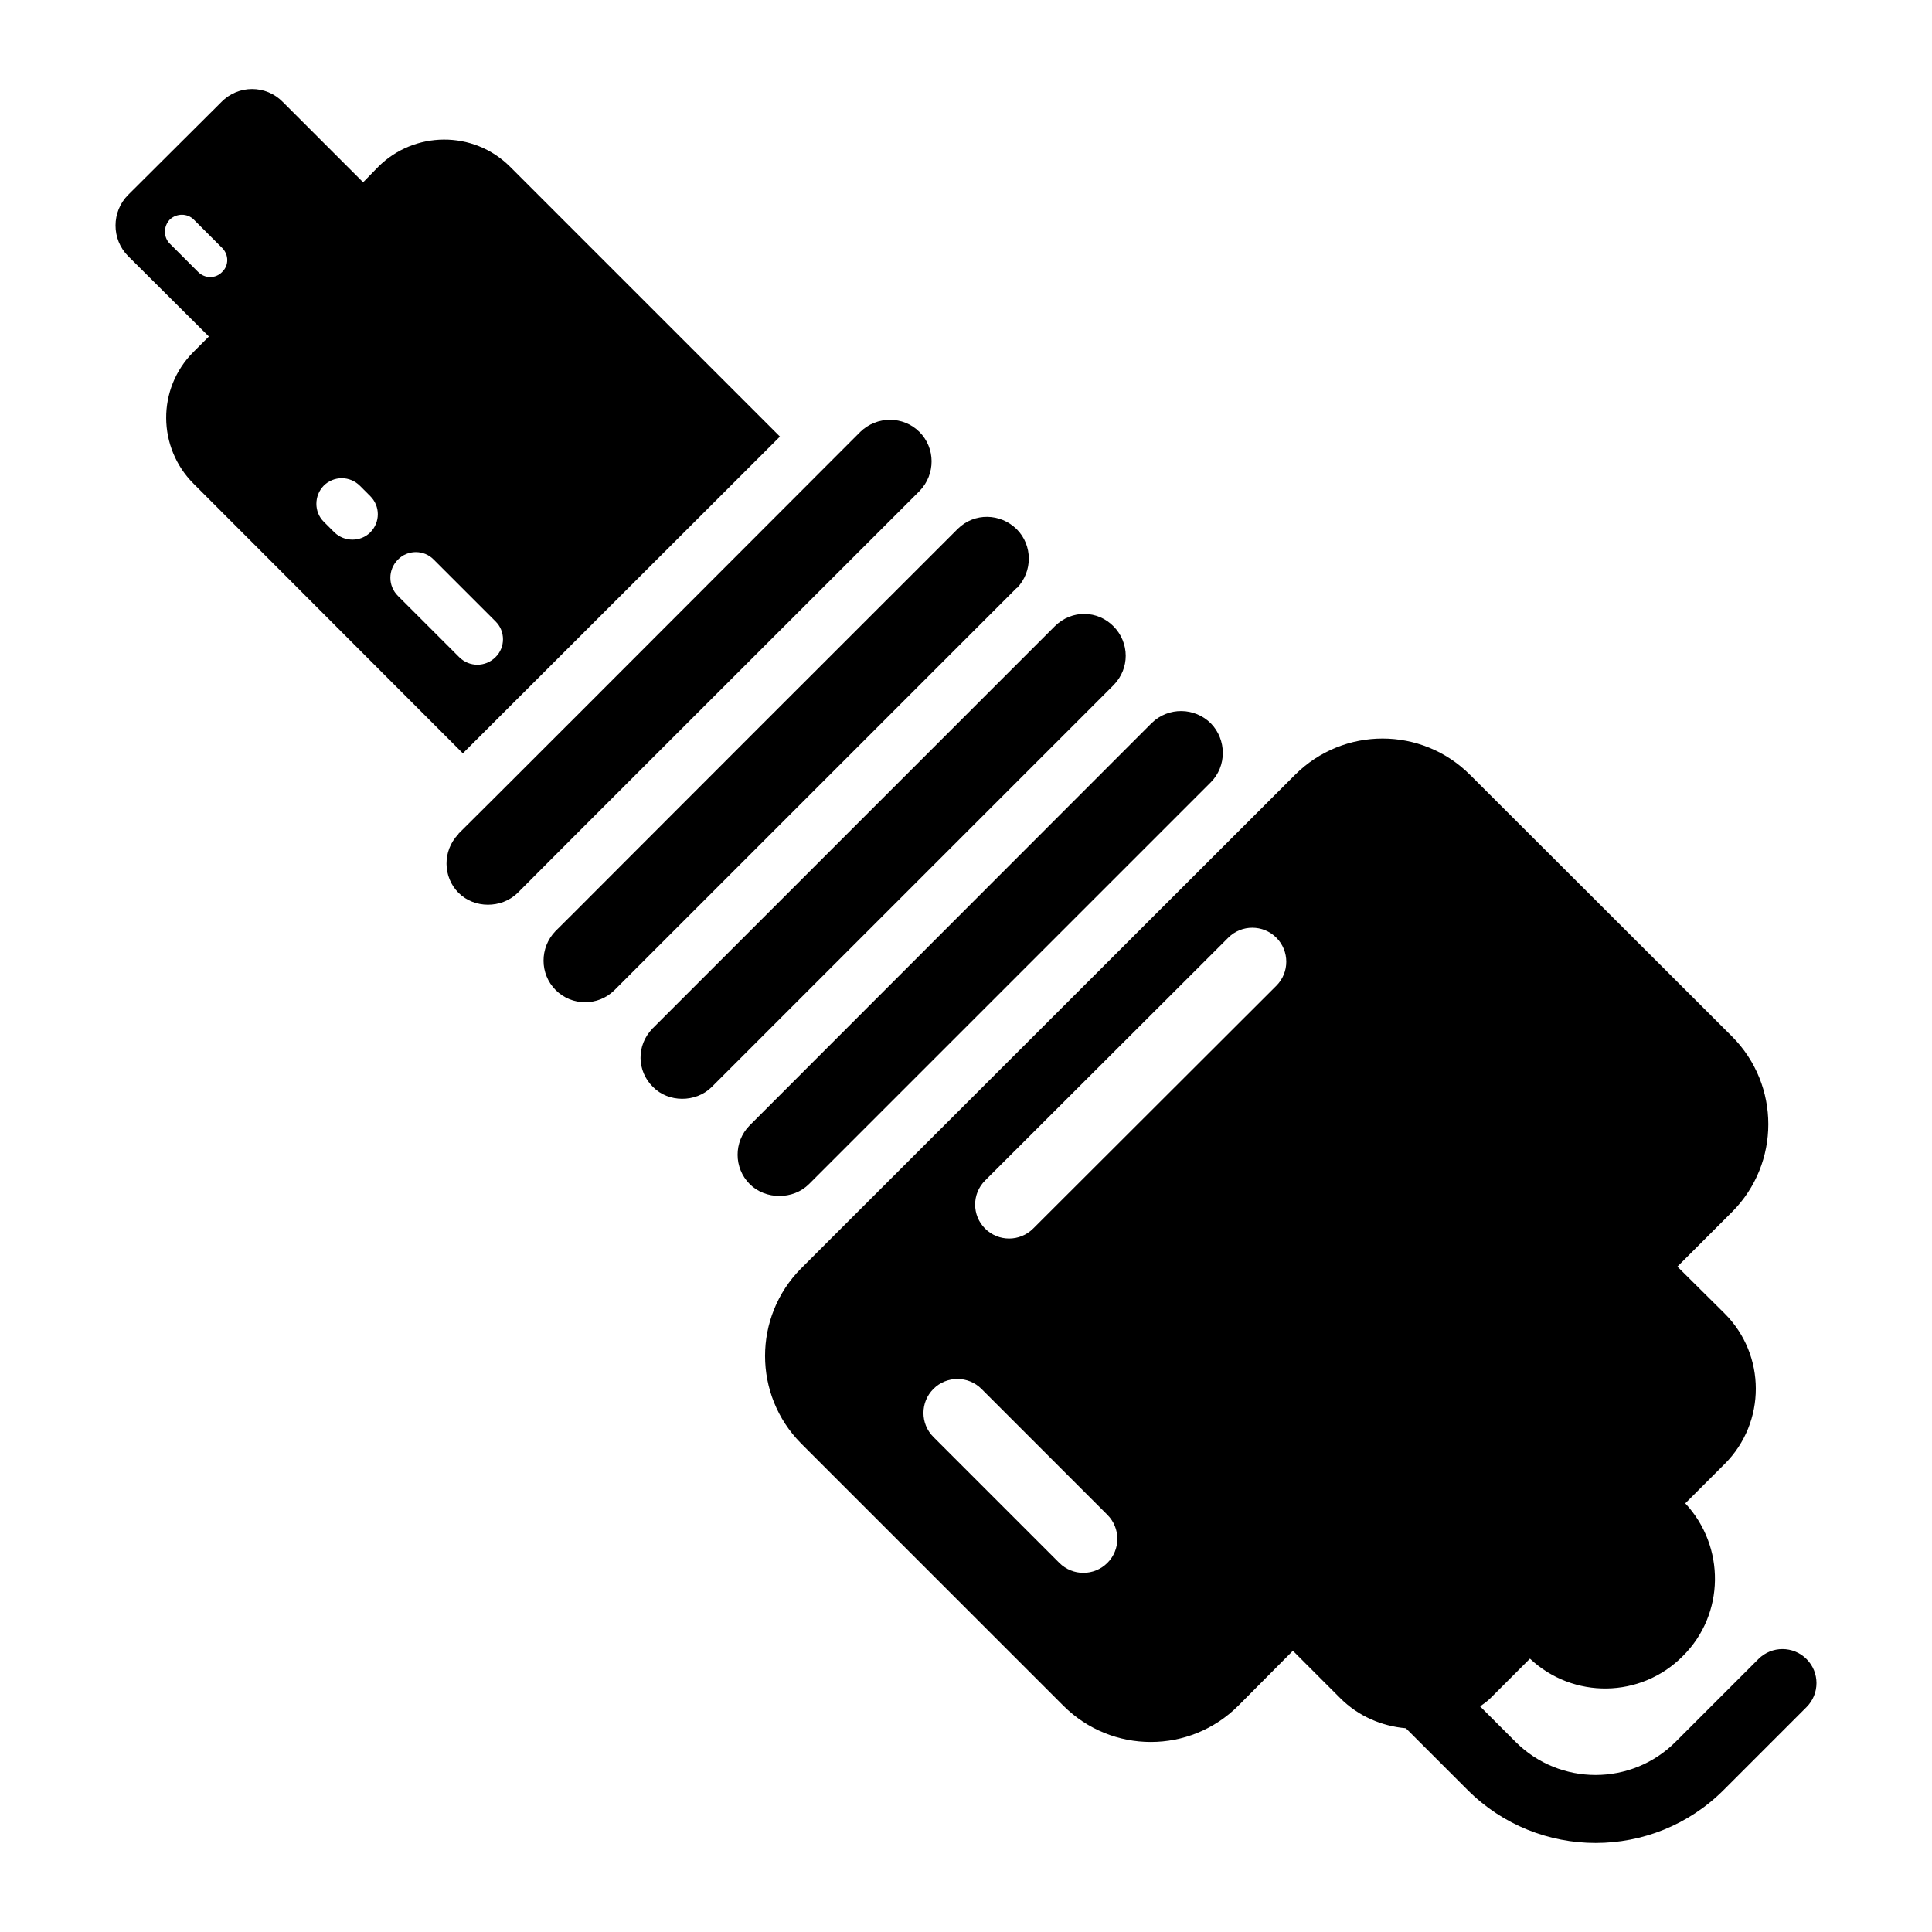
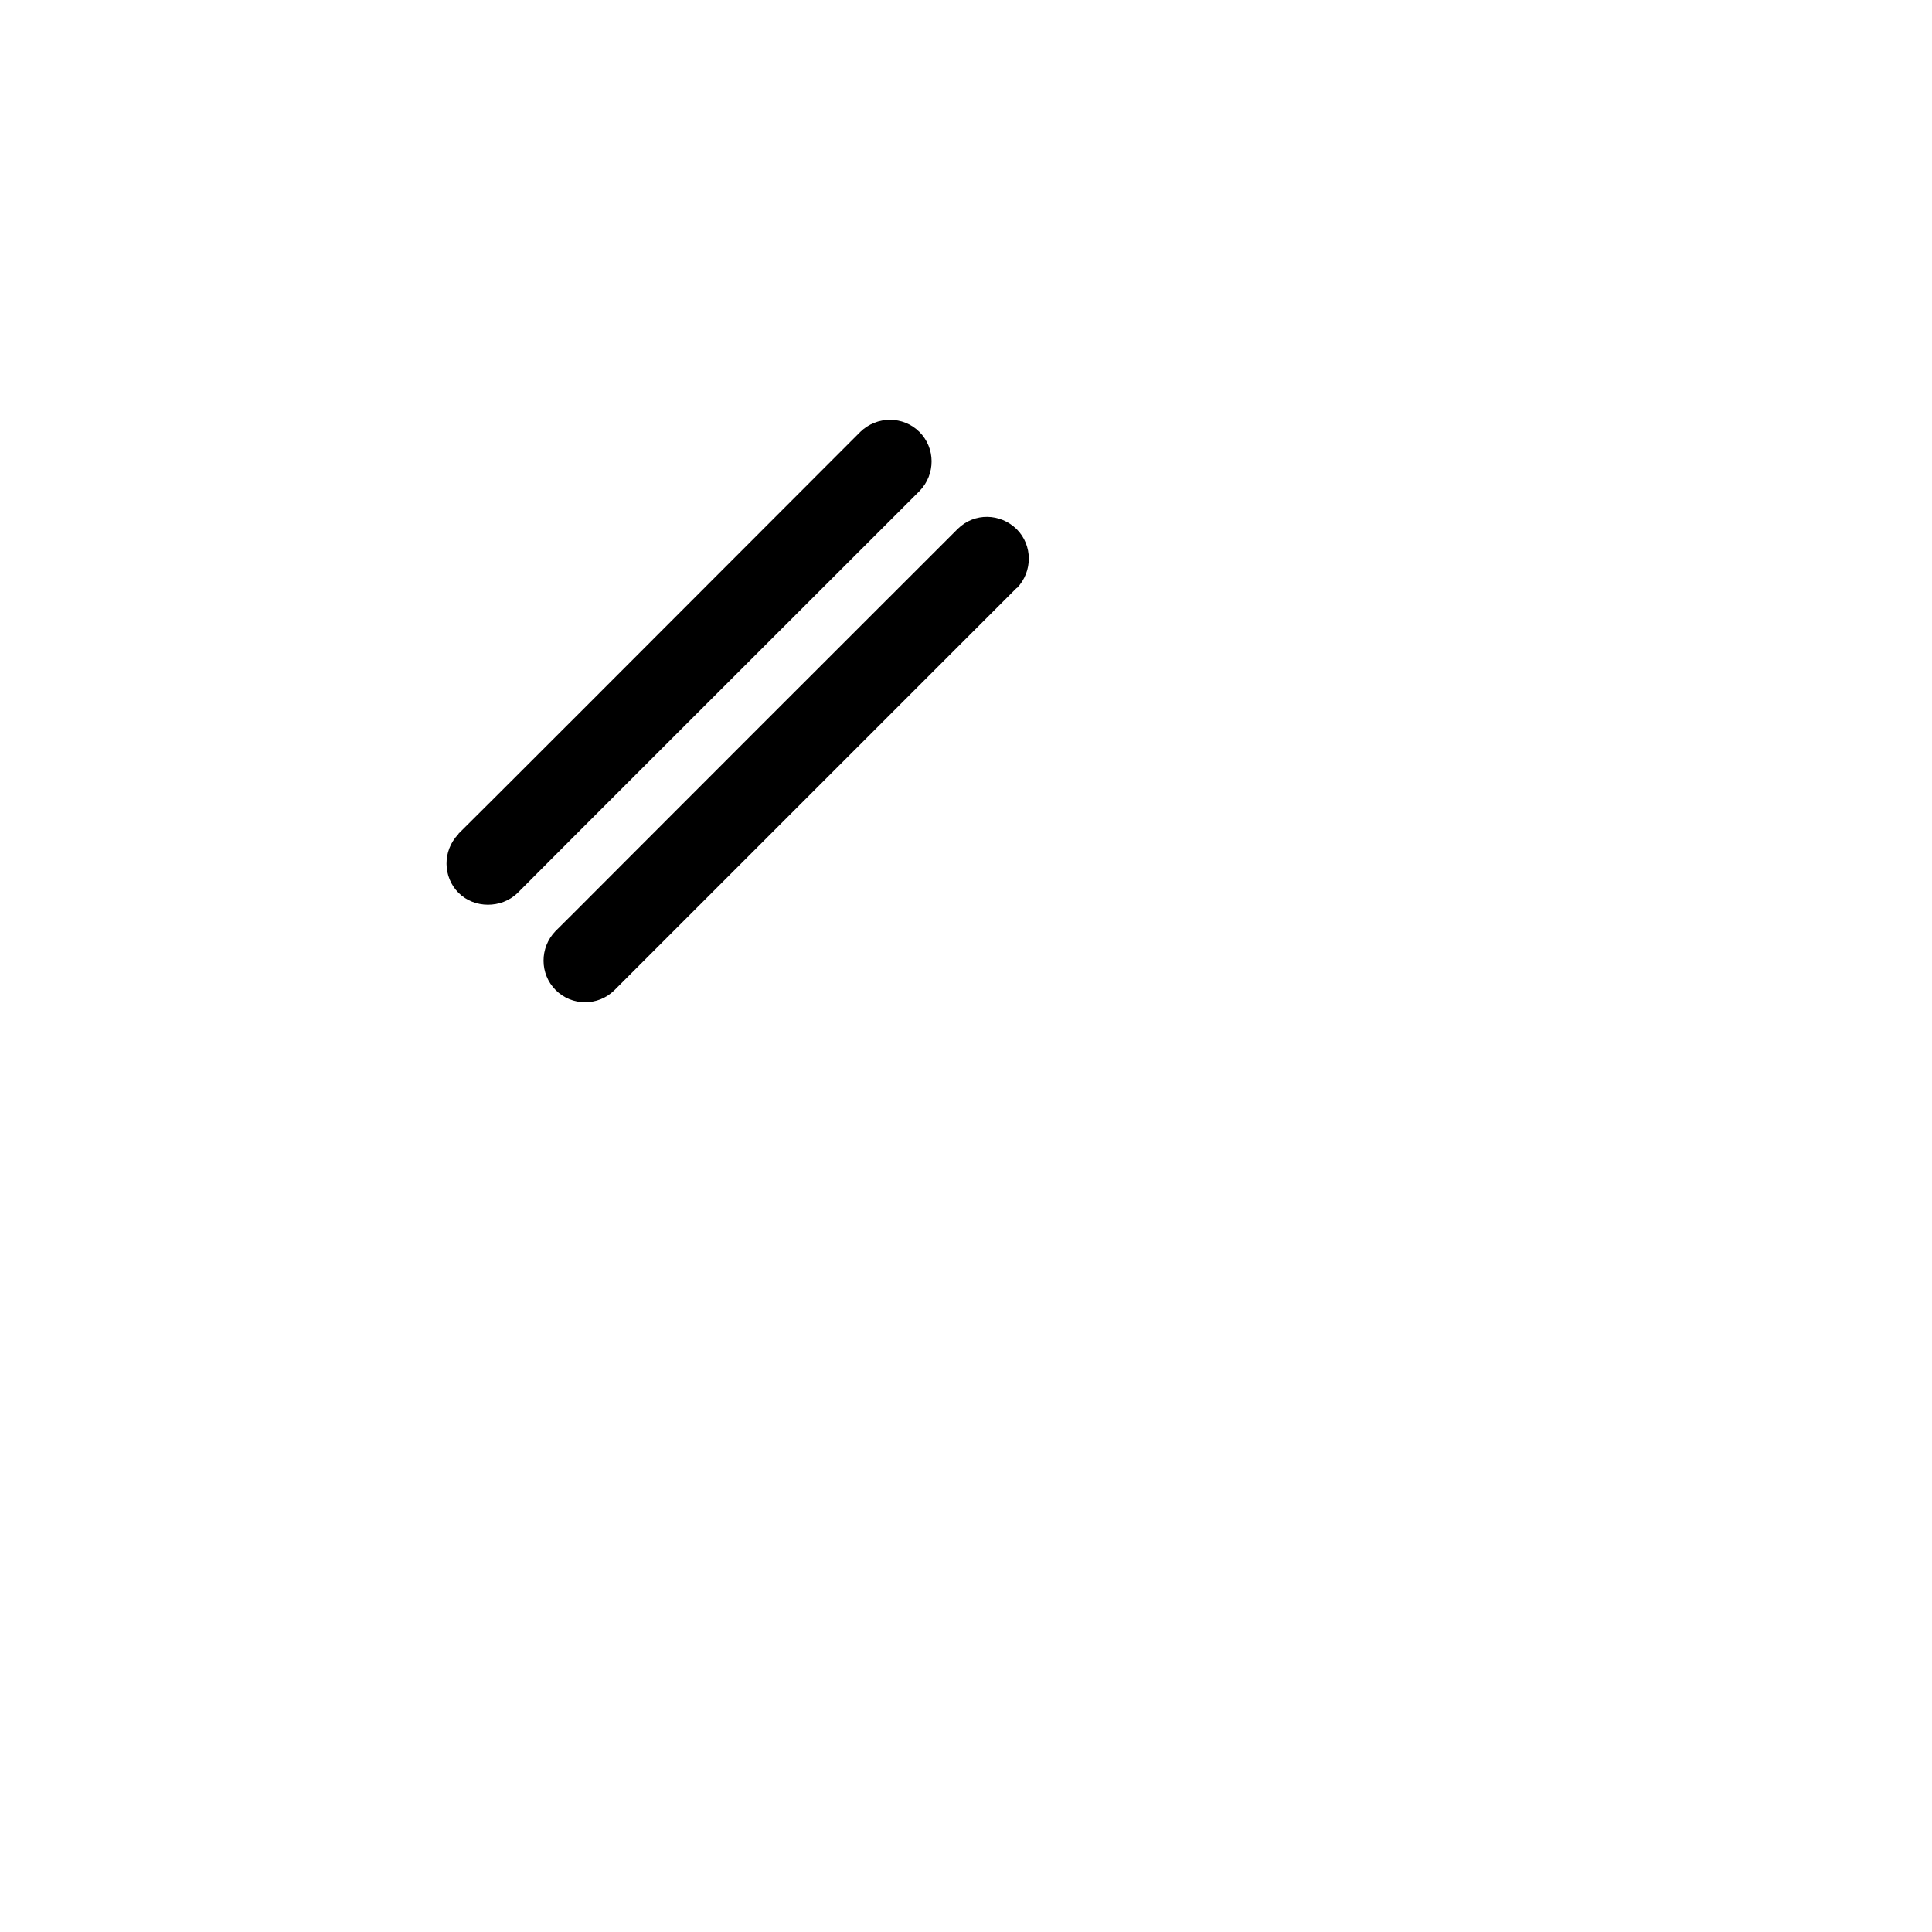
<svg xmlns="http://www.w3.org/2000/svg" fill="#000000" width="800px" height="800px" version="1.1" viewBox="144 144 512 512">
  <g>
-     <path d="m439.19 325.48c2.094-2.188 3.137-4.941 3.137-7.699 0-2.852-1.141-5.703-3.231-7.793-4.184-4.277-11.027-4.469-15.496-0.094-26.617 26.617-79.941 79.945-106.56 106.56 0 0-0.094 0-0.094 0.094-4.371 4.469-4.184 11.312 0.094 15.496 4.086 4.184 11.312 4.184 15.496 0.094 0 0 85.363-85.363 106.56-106.56-0.004-0.008 0.094-0.008 0.094-0.102z" />
    <path d="m413.33 299.91c0.094-0.094 0.094-0.094 0.188-0.094 4.184-4.371 4.184-11.312-0.094-15.59-4.277-4.184-11.121-4.469-15.59-0.094-86.98 86.883-105.52 105.61-106.66 106.66-4.184 4.371-4.184 11.312 0.094 15.59 4.277 4.277 11.215 4.277 15.492 0.094 0.004-0.004 96.68-96.676 106.57-106.56z" />
-     <path d="m358.39 457.8 106.46-106.46c4.277-4.277 4.277-11.312 0-15.684-4.277-4.184-11.121-4.371-15.59-0.094-13.914 13.914-37.613 37.645-106.66 106.75-4.184 4.277-4.184 11.219 0.094 15.496 4.188 4.18 11.504 4.18 15.688-0.004z" />
    <path d="m387.66 274.15 0.094-0.094c4.184-4.371 4.184-11.312-0.094-15.59-4.277-4.277-11.312-4.277-15.684 0-55.418 55.516-102.86 102.95-106.46 106.46v0.094c-0.094 0-0.094 0.094-0.094 0.094-4.184 4.371-4.09 11.312 0.094 15.496 4.184 4.184 11.312 4.184 15.59 0.094 0-0.094 98.289-98.289 106.56-106.56z" />
-     <path d="m350.69 259.7-71.484-71.484c-9.793-9.793-25.5-9.48-34.98 0l-3.992 4.09-21.293-21.293c-4.469-4.562-11.789-4.562-16.254 0l-24.719 24.621c-4.469 4.469-4.469 11.789 0 16.254l21.387 21.293-4.086 4.086c-9.773 9.773-9.504 25.379 0 34.887l71.391 71.484zm-147.82-43.629c-1.711 1.805-4.562 1.805-6.367 0l-7.512-7.512c-1.711-1.711-1.711-4.562 0-6.367 1.805-1.711 4.656-1.711 6.367 0l7.512 7.512c1.805 1.805 1.805 4.656 0 6.367zm39.258 69.012c-2.566 2.566-6.844 2.566-9.504 0l-2.852-2.852c-2.566-2.566-2.566-6.844 0-9.504 2.66-2.66 6.938-2.66 9.602 0l2.758 2.758c2.66 2.656 2.66 6.934-0.004 9.598zm7.32 16.824c-2.66-2.66-2.66-6.938 0-9.602 2.566-2.66 6.938-2.66 9.504 0l16.352 16.352c2.66 2.566 2.66 6.938 0 9.504-2.66 2.66-6.938 2.66-9.602 0z" />
-     <path d="m622.74 583.66c-3.516-3.516-9.219-3.516-12.738 0l-21.961 21.957c-11.691 11.691-30.703 11.691-42.395 0l-9.41-9.41c0.949-0.664 1.902-1.332 2.758-2.188l10.457-10.457c11.406 10.742 29.375 10.551 40.496-0.664 11.219-11.121 11.312-29.086 0.668-40.496l10.457-10.457c11.027-11.027 10.934-28.898 0-39.828l-12.547-12.453 14.543-14.543c12.738-12.832 12.738-33.555 0-46.387l-69.488-69.391c-12.832-12.832-33.555-12.832-46.391 0l-130.89 130.8c-12.738 12.832-12.738 33.555 0 46.387l69.488 69.488c12.832 12.832 33.555 12.832 46.391 0l14.449-14.543 12.547 12.547c4.848 4.848 11.027 7.414 17.395 7.984l16.352 16.352c18.727 18.727 49.145 18.727 67.871 0l21.957-21.957c3.516-3.519 3.516-9.223-0.004-12.738zm-185.27-25.477c-3.516 3.516-9.219 3.516-12.738 0l-33.367-33.367c-3.519-3.516-3.519-9.219 0-12.738 3.516-3.516 9.219-3.516 12.738 0l33.367 33.363c3.516 3.523 3.516 9.227 0 12.742zm44.773-152.95-64.449 64.355c-3.516 3.516-9.219 3.516-12.738 0-3.516-3.516-3.516-9.219 0-12.738l64.449-64.355c3.516-3.516 9.219-3.516 12.738 0 3.516 3.519 3.516 9.223 0 12.738z" />
  </g>
</svg>